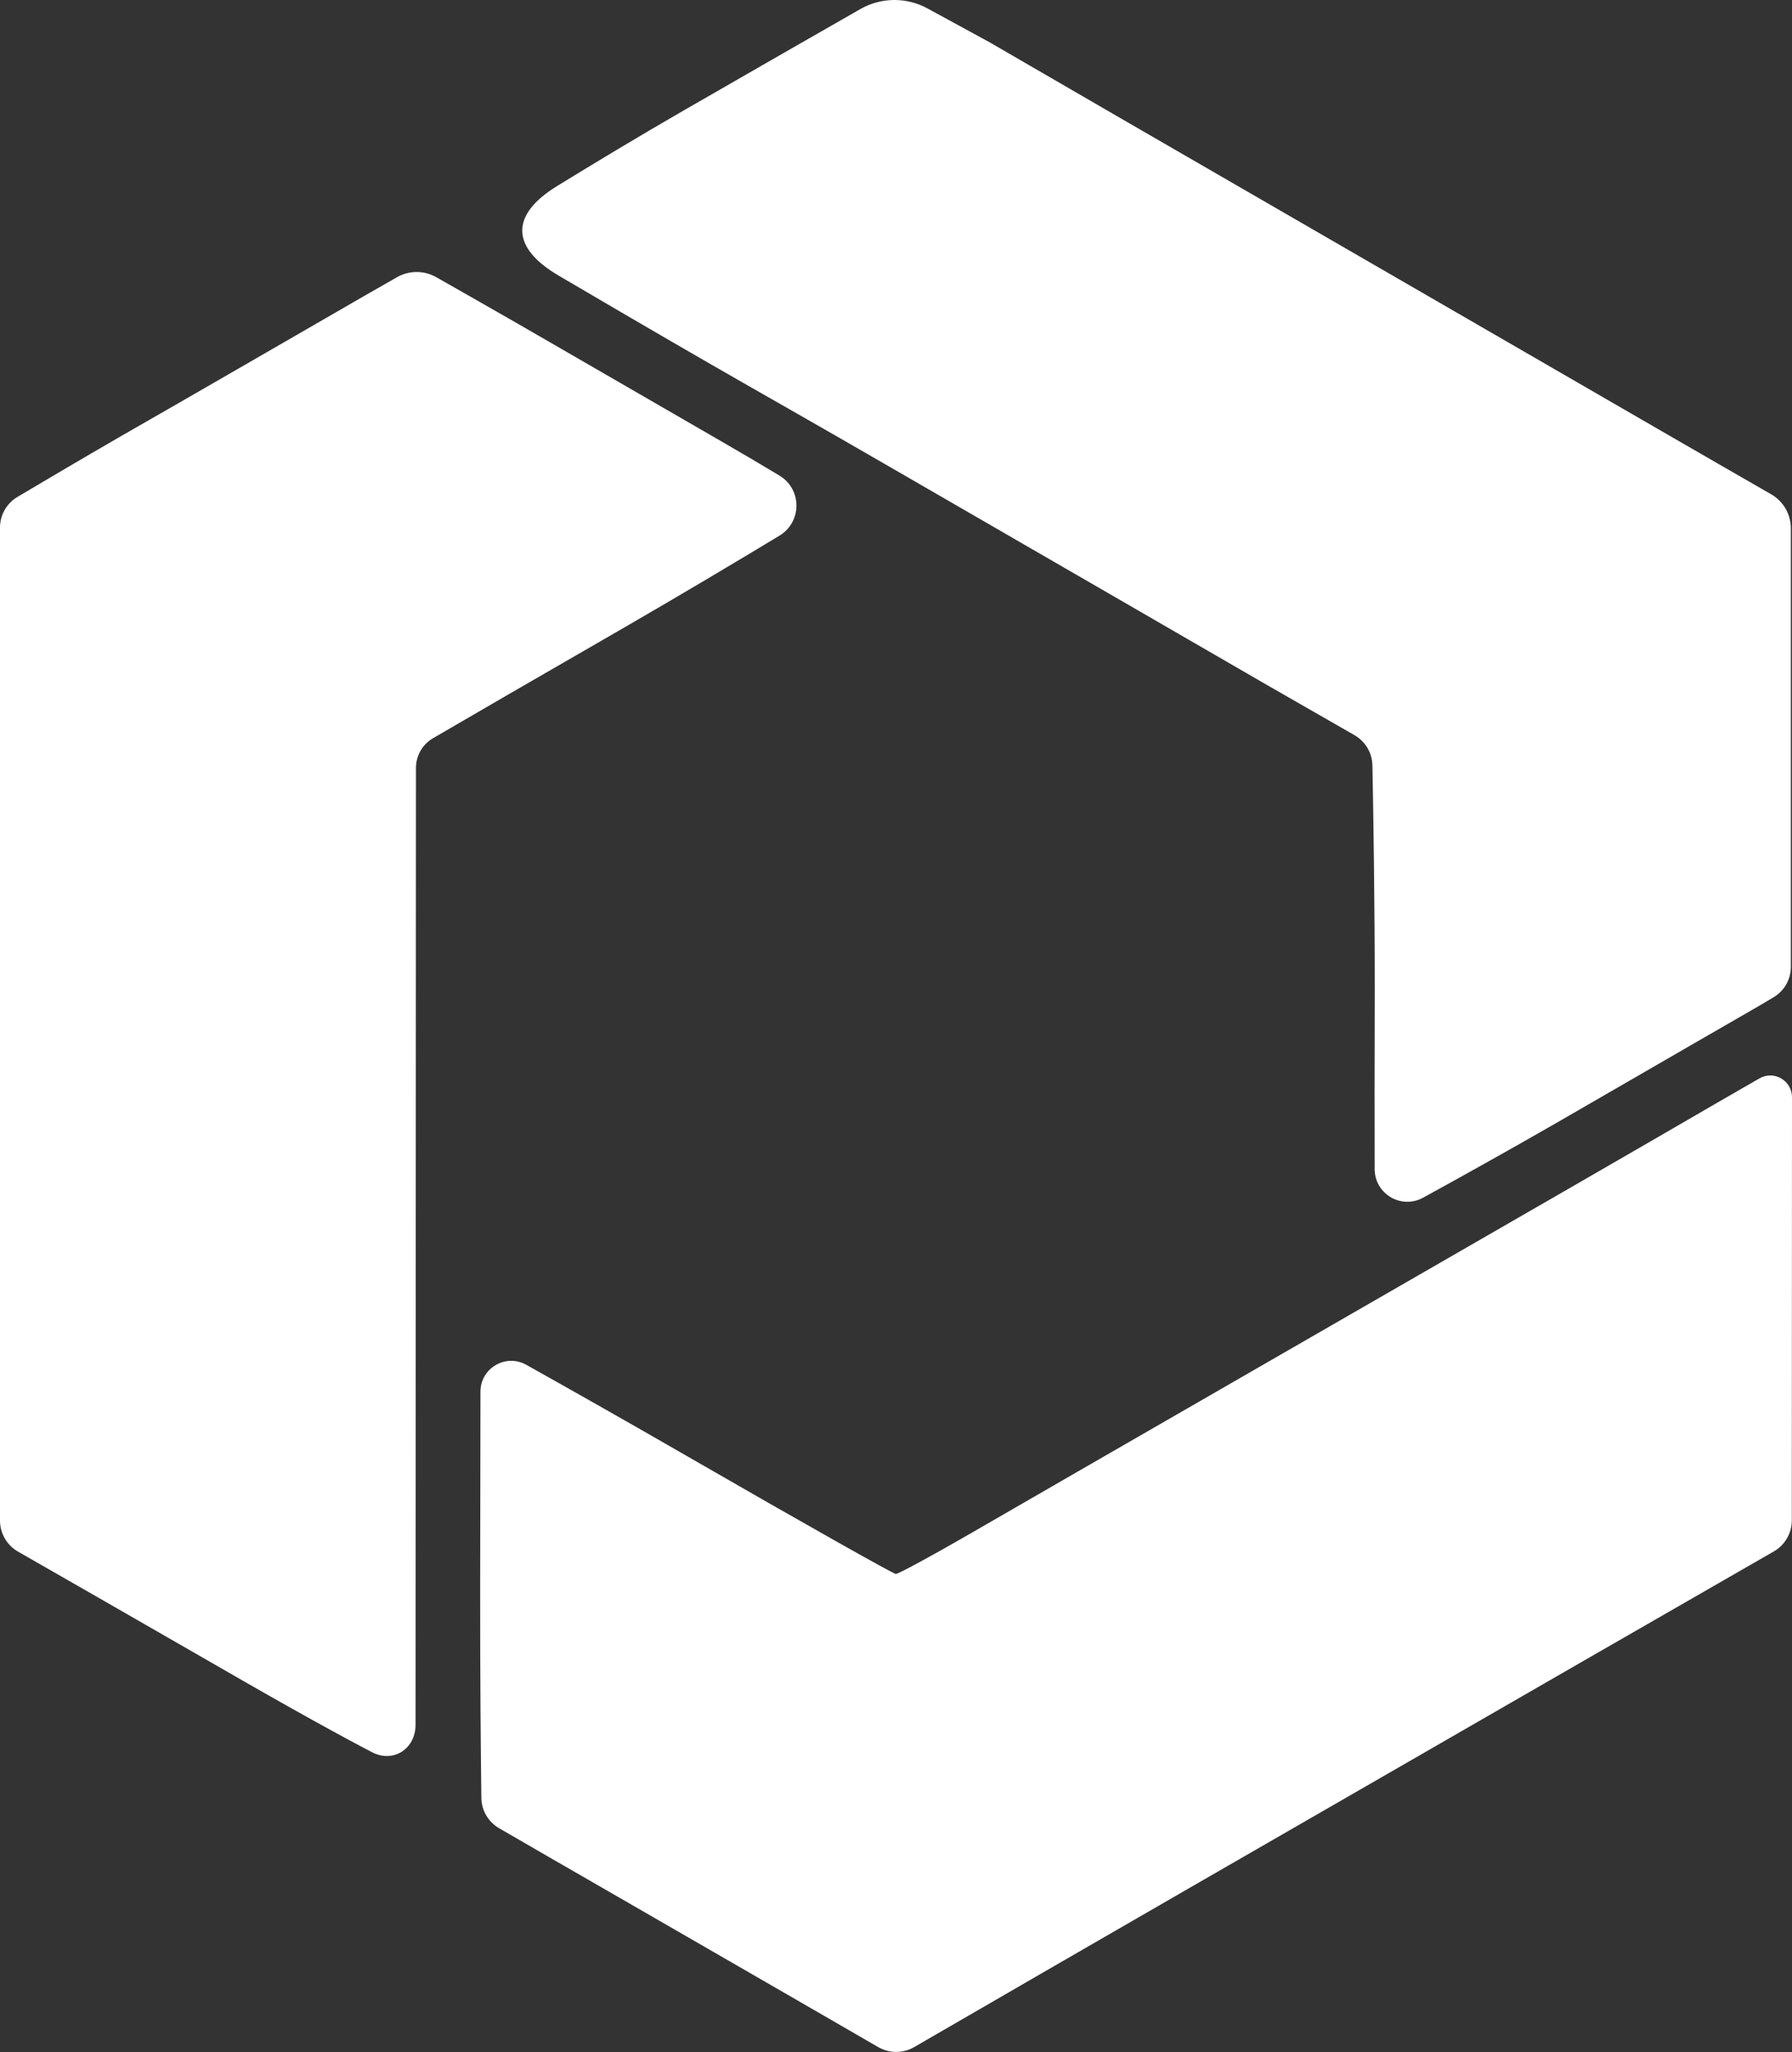
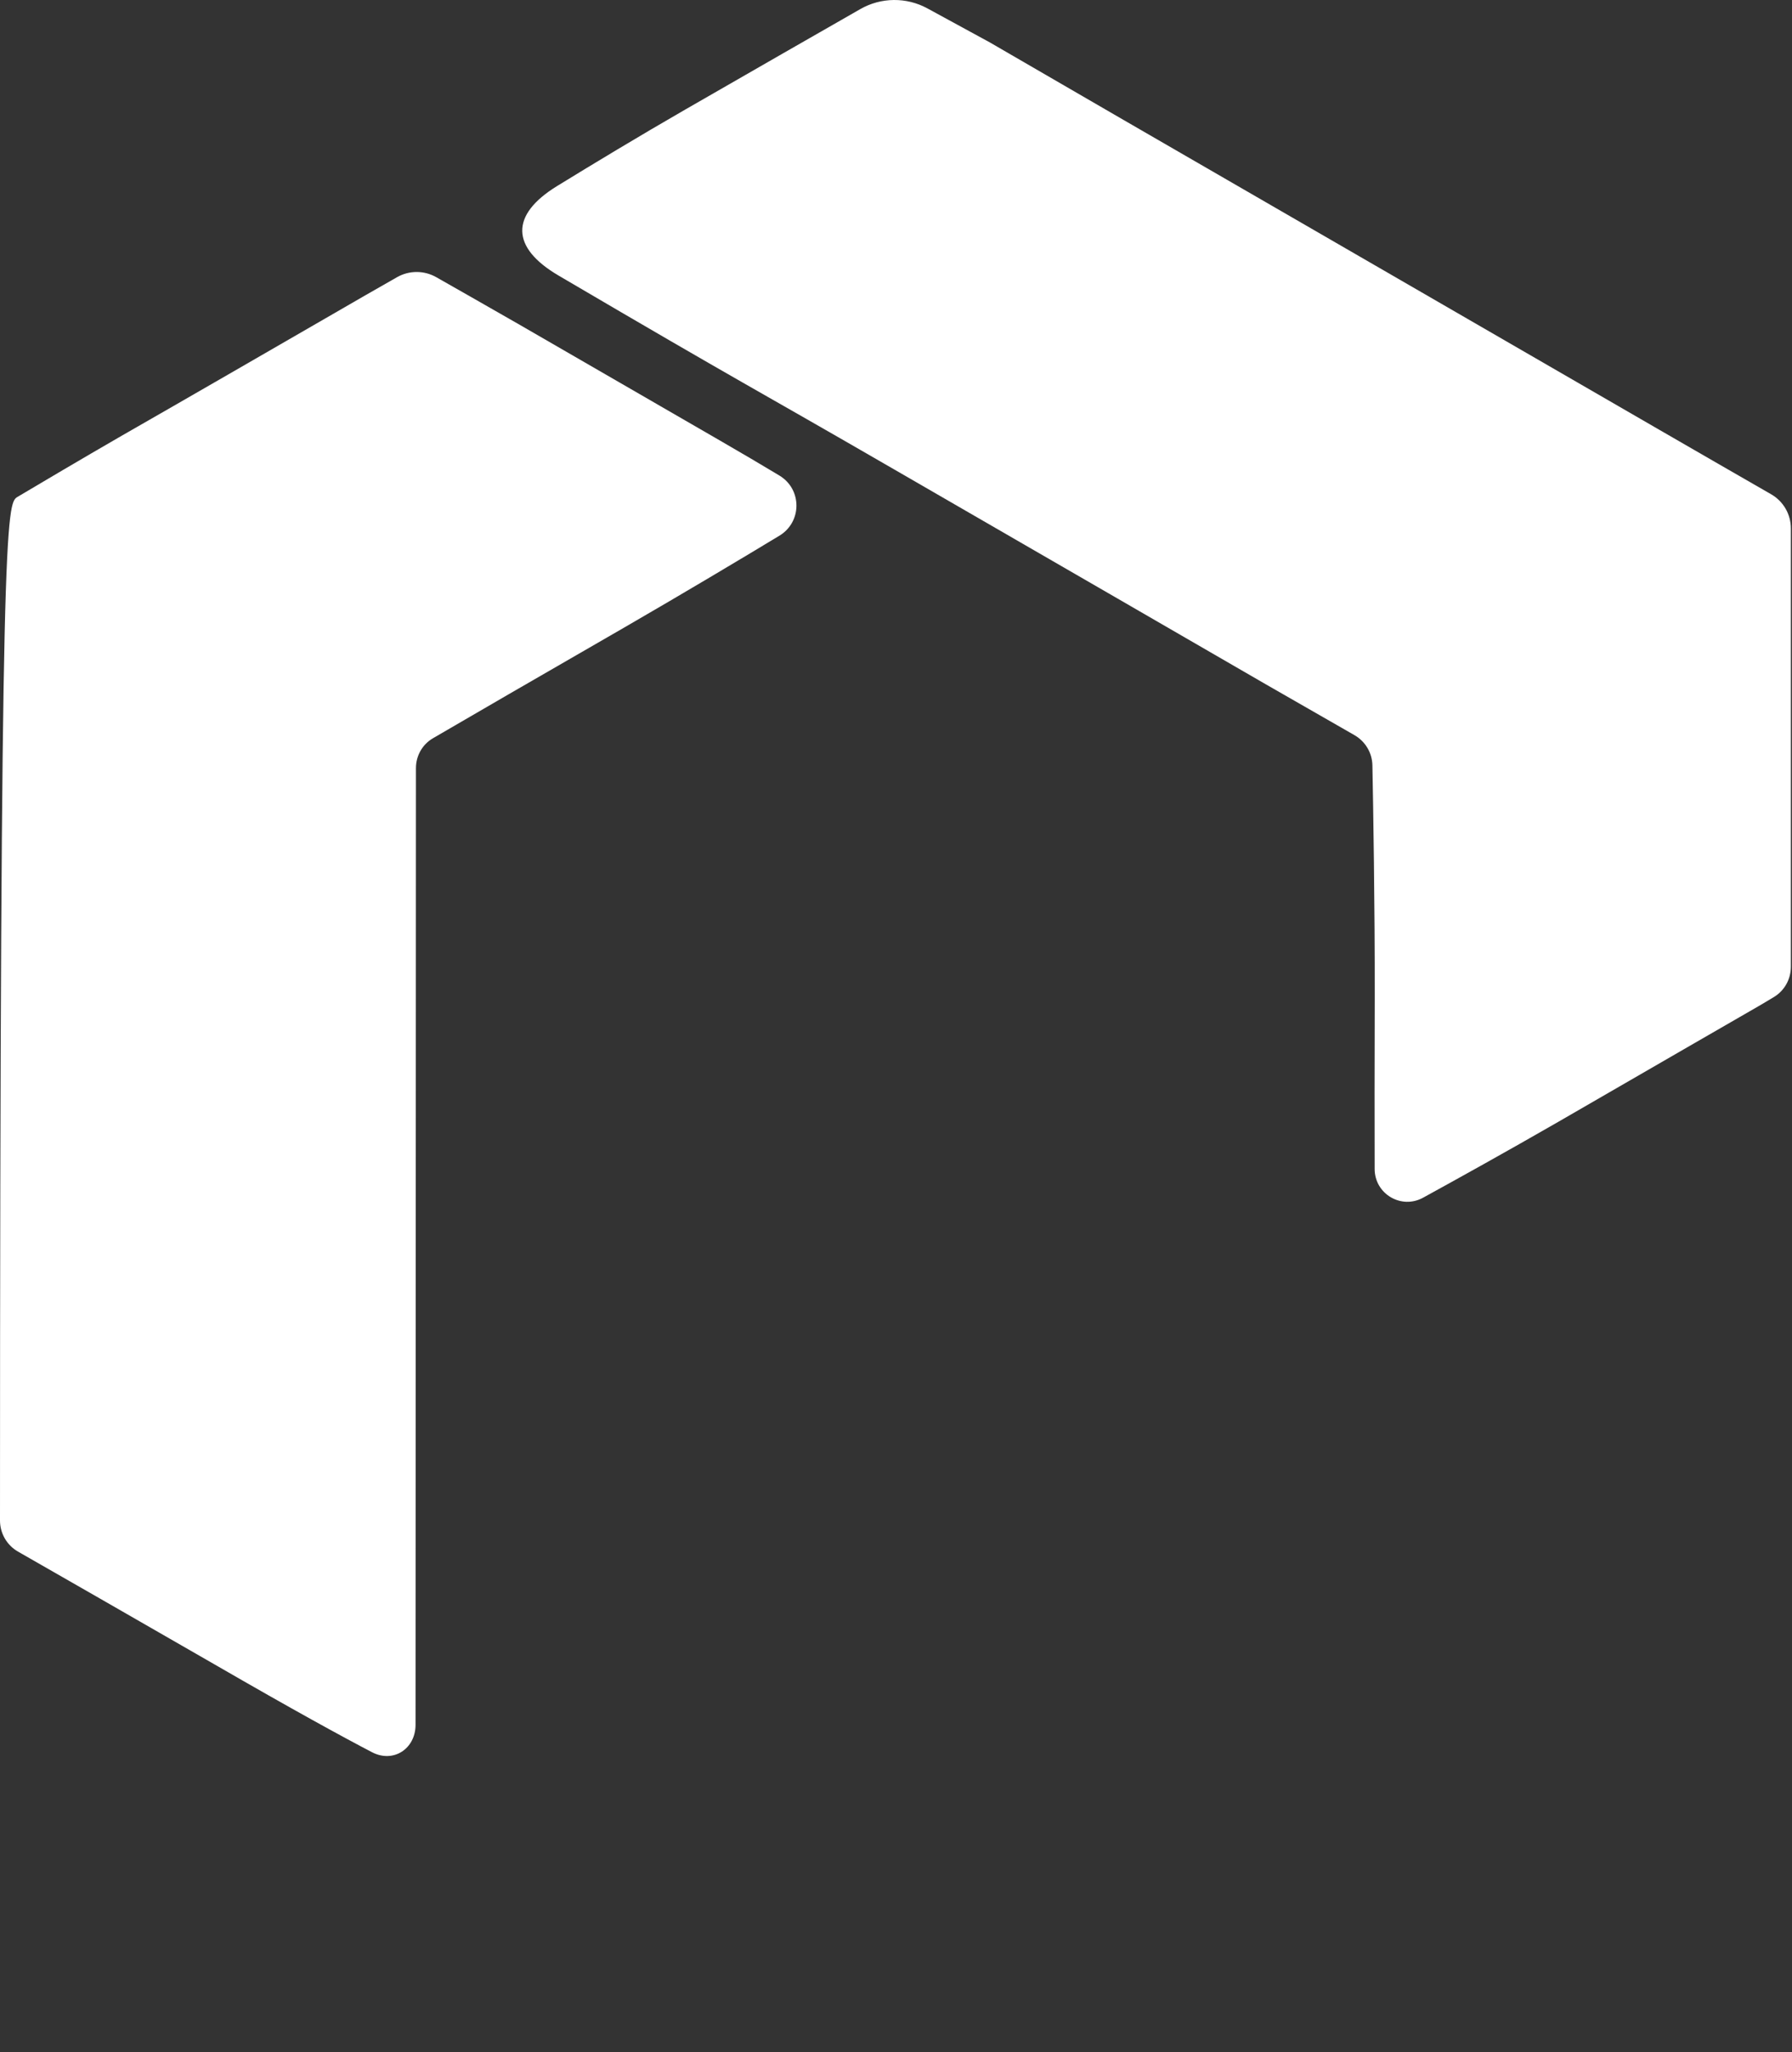
<svg xmlns="http://www.w3.org/2000/svg" width="1623" height="1858" viewBox="0 0 1623 1858" fill="none">
  <rect x="0" y="0" width="1623" height="1858" fill="#333333" stroke="none" />
-   <path d="M110.521 394.379C166.646 362.274 249.104 314.597 294.081 288.644C320.265 273.423 344.187 259.75 359.607 250.981C370.629 244.714 384.09 244.725 395.115 250.984C412.053 260.6 439.4 276.157 469.569 293.45C519.351 322.287 601.809 369.772 652.552 399.185C671.562 410.133 690.094 421.11 705.836 430.558C726.508 442.964 726.487 472.624 705.851 485.09C671.213 506.014 620.019 536.62 565.097 568.361C488.517 612.47 421.522 651.266 392.132 668.453C382.502 674.084 376.728 684.327 376.724 695.483L376.356 1561.73C376.347 1583.52 356.275 1596.65 336.951 1586.58C310.177 1572.62 266.147 1548.57 194.709 1507.29C122.193 1465.52 48.255 1423.19 16.327 1404.93C6.215 1399.15 0 1388.41 0 1376.76V477.774C0 466.364 5.963 455.809 15.767 449.977C35.988 437.951 72.951 416.073 110.521 394.379Z" fill="white" />
+   <path d="M110.521 394.379C166.646 362.274 249.104 314.597 294.081 288.644C320.265 273.423 344.187 259.75 359.607 250.981C370.629 244.714 384.09 244.725 395.115 250.984C412.053 260.6 439.4 276.157 469.569 293.45C519.351 322.287 601.809 369.772 652.552 399.185C671.562 410.133 690.094 421.11 705.836 430.558C726.508 442.964 726.487 472.624 705.851 485.09C671.213 506.014 620.019 536.62 565.097 568.361C488.517 612.47 421.522 651.266 392.132 668.453C382.502 674.084 376.728 684.327 376.724 695.483L376.356 1561.73C376.347 1583.52 356.275 1596.65 336.951 1586.58C310.177 1572.62 266.147 1548.57 194.709 1507.29C122.193 1465.52 48.255 1423.19 16.327 1404.93C6.215 1399.15 0 1388.41 0 1376.76C0 466.364 5.963 455.809 15.767 449.977C35.988 437.951 72.951 416.073 110.521 394.379Z" fill="white" />
  <path d="M620.678 99.162C680.761 64.555 743.331 28.731 779.204 8.217C797.977 -2.519 820.963 -2.745 839.953 7.602L896.467 38.393C939.709 63.585 1075.97 142.431 1199.16 213.584C1322.35 284.737 1459 363.775 1502.82 389.16C1533.34 406.84 1579.15 433.195 1604.14 447.565C1615.19 453.915 1621.97 465.674 1621.97 478.421V673.772C1621.97 791.694 1621.97 849.66 1621.97 875.392C1621.97 886.548 1616.26 896.909 1606.73 902.699C1602.05 905.543 1596.85 908.656 1591.99 911.463C1578.35 919.347 1496.86 966.27 1411.14 1015.89C1364.8 1042.55 1320.15 1067.32 1288.86 1084.48C1269.07 1095.33 1245.06 1081.06 1245.01 1058.47C1244.93 1020.08 1244.88 963.467 1245.09 903.001C1245.24 819.859 1243.71 730.559 1242.98 693.021C1242.76 681.647 1236.57 671.301 1226.71 665.644L1146.31 619.542C1093.46 588.965 942.207 501.467 809.982 425.121C677.95 348.776 677.138 350.046 505.942 249.545C462.694 224.157 461.807 194.713 504.54 168.466C537.365 148.304 578.913 123.218 620.678 99.162Z" fill="white" />
-   <path d="M1412.5 1081.05C1461.14 1053.01 1526.31 1015.37 1557.26 997.32C1572.26 988.652 1584.17 981.801 1593.5 976.456C1606.71 968.878 1623.01 978.397 1623 993.62L1622.83 1376.66C1622.83 1388.26 1616.62 1398.97 1606.56 1404.75L1432.11 1505.05C1327.13 1565.54 1166.22 1658.29 1074.13 1711.29C988.833 1760.48 899.4 1812.16 827.961 1853.57C817.894 1859.4 805.482 1859.4 795.409 1853.58L745.945 1824.98C709.609 1804.04 625.593 1755.46 558.881 1717.05C513.696 1691.1 473.301 1667.71 452.037 1655.38C442.204 1649.67 436.113 1639.3 435.967 1627.95C435.539 1594.6 434.734 1519.24 434.876 1432.85C434.974 1350.6 435.075 1294.88 435.15 1260.08C435.196 1238.75 458.062 1225.37 476.692 1235.8C512.529 1255.87 567.62 1286.93 625.786 1320.51C725.374 1377.93 808.813 1424.97 811.312 1425.17C813.619 1425.17 843.034 1409.23 876.679 1389.83C910.131 1370.44 1024.52 1304.57 1130.84 1243.31C1237.16 1182.06 1363.85 1109.08 1412.5 1081.05Z" fill="white" />
</svg>